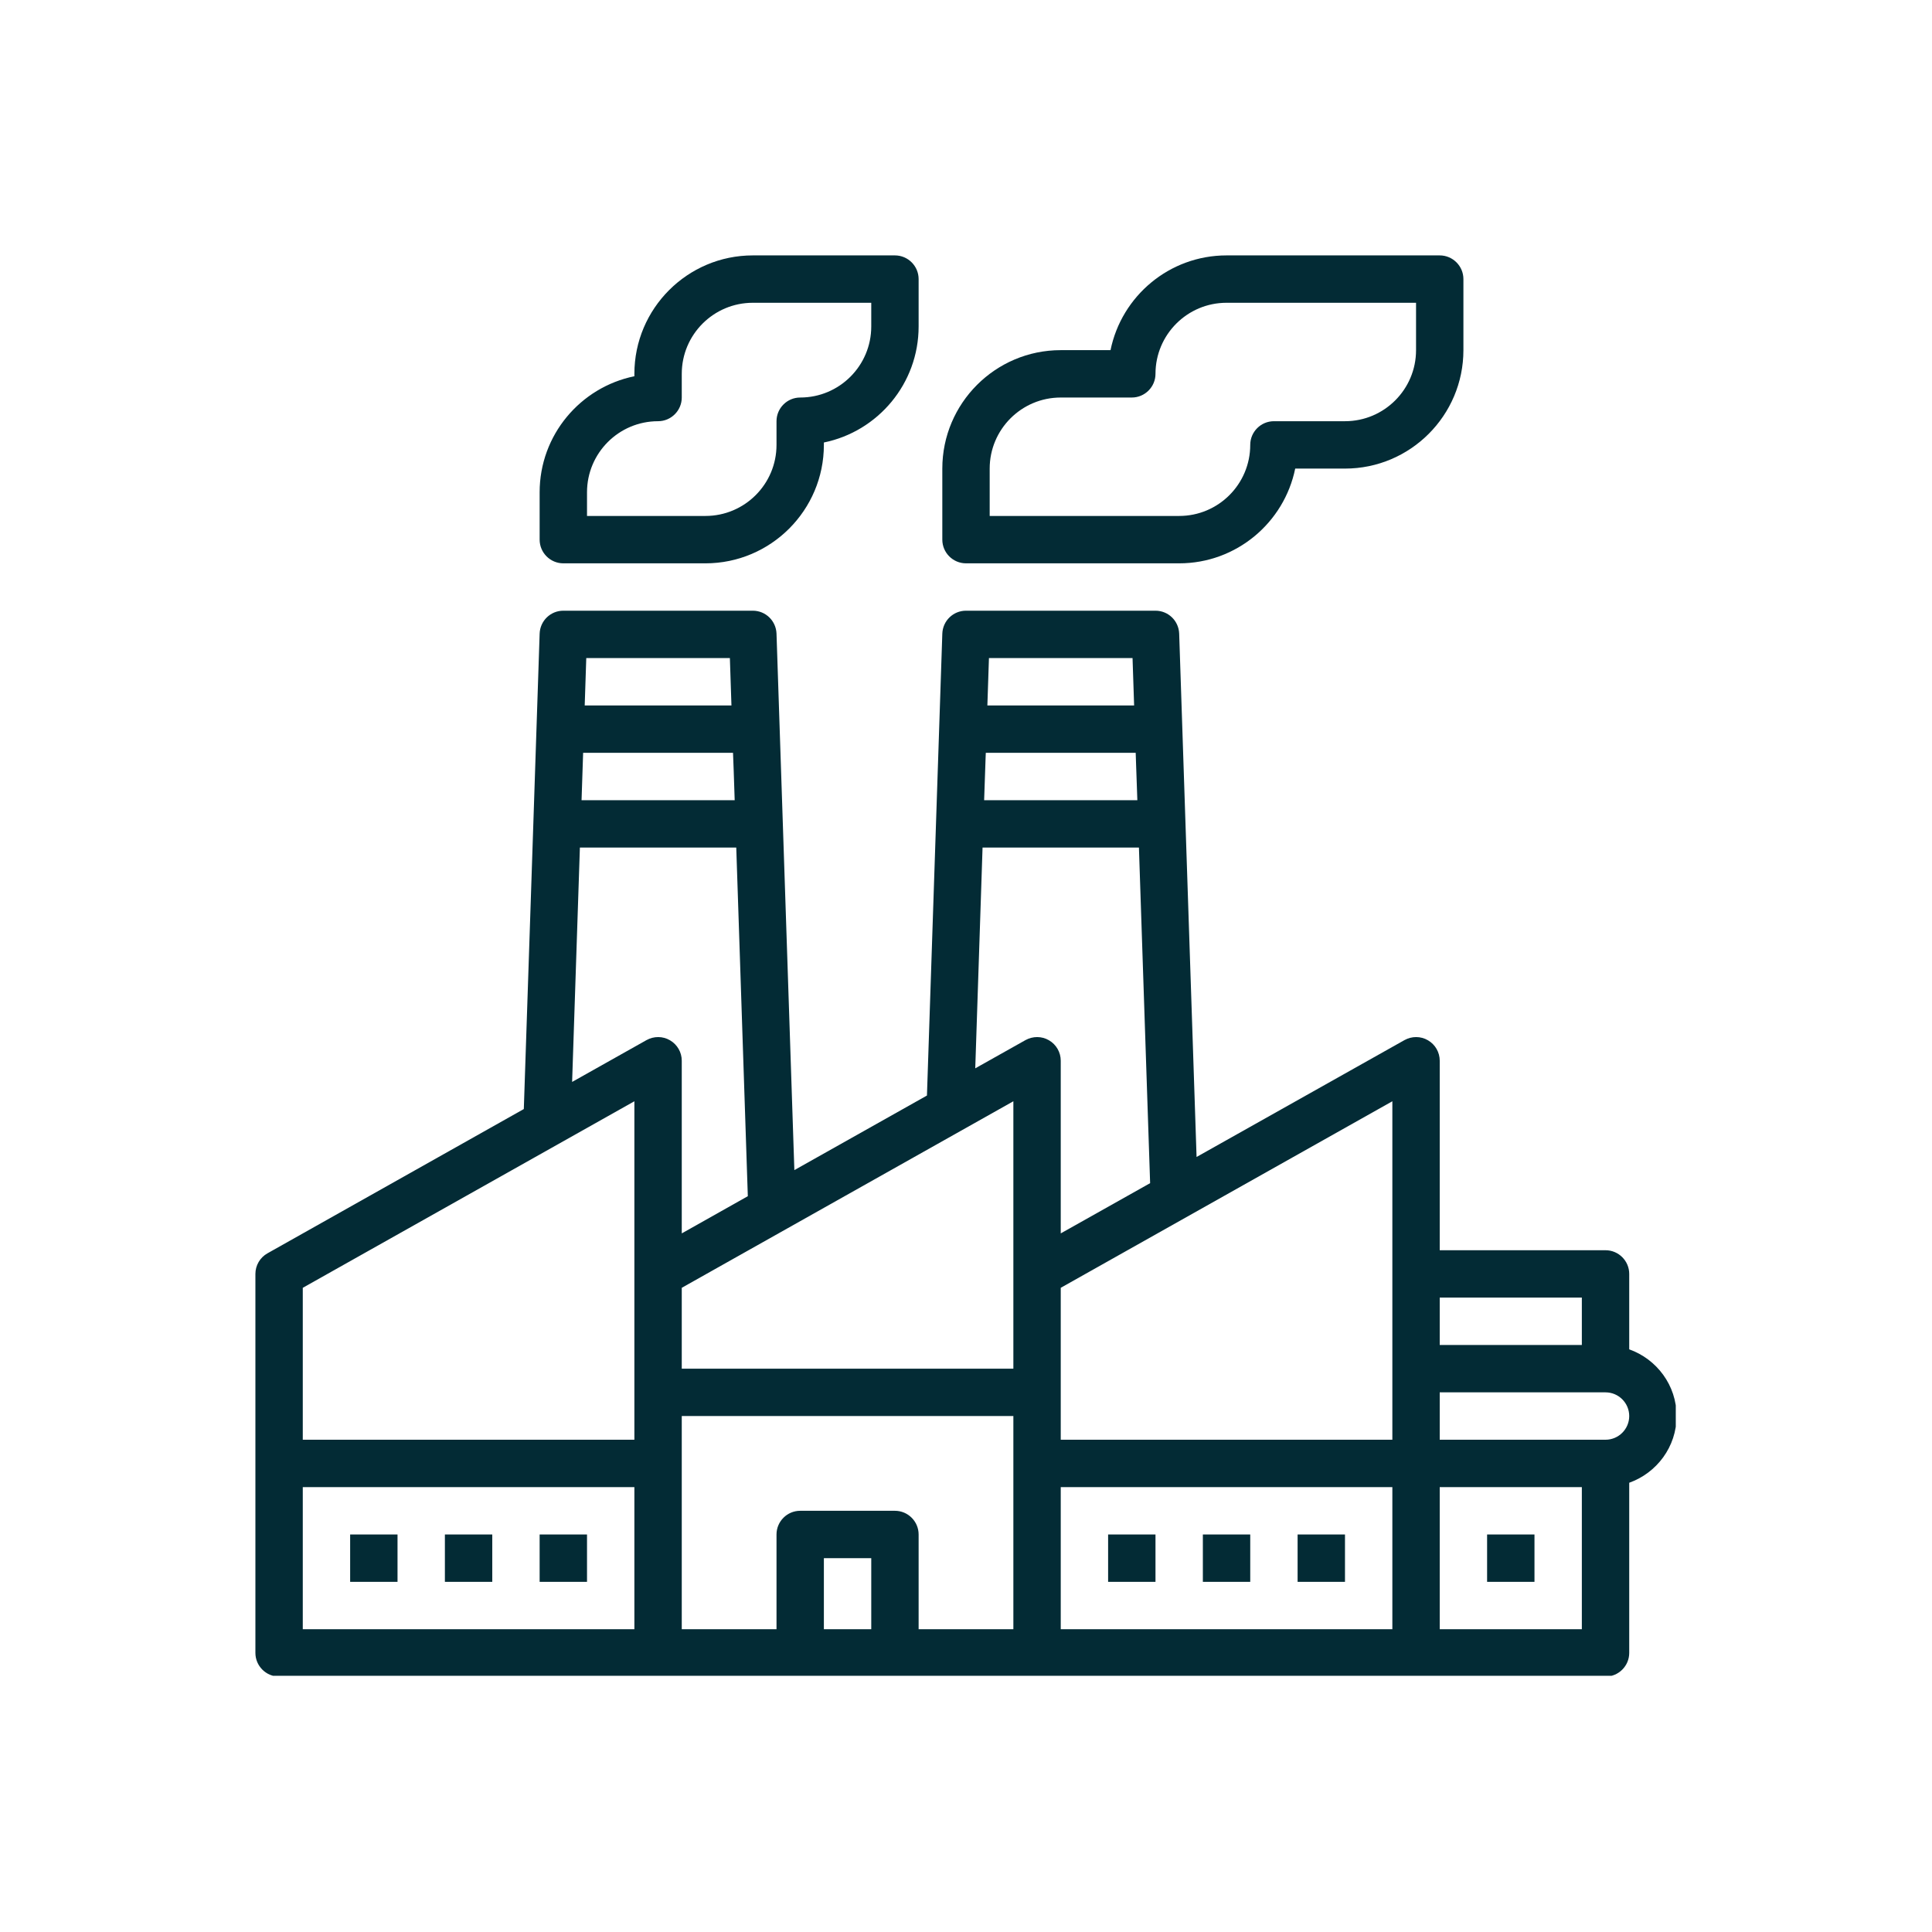
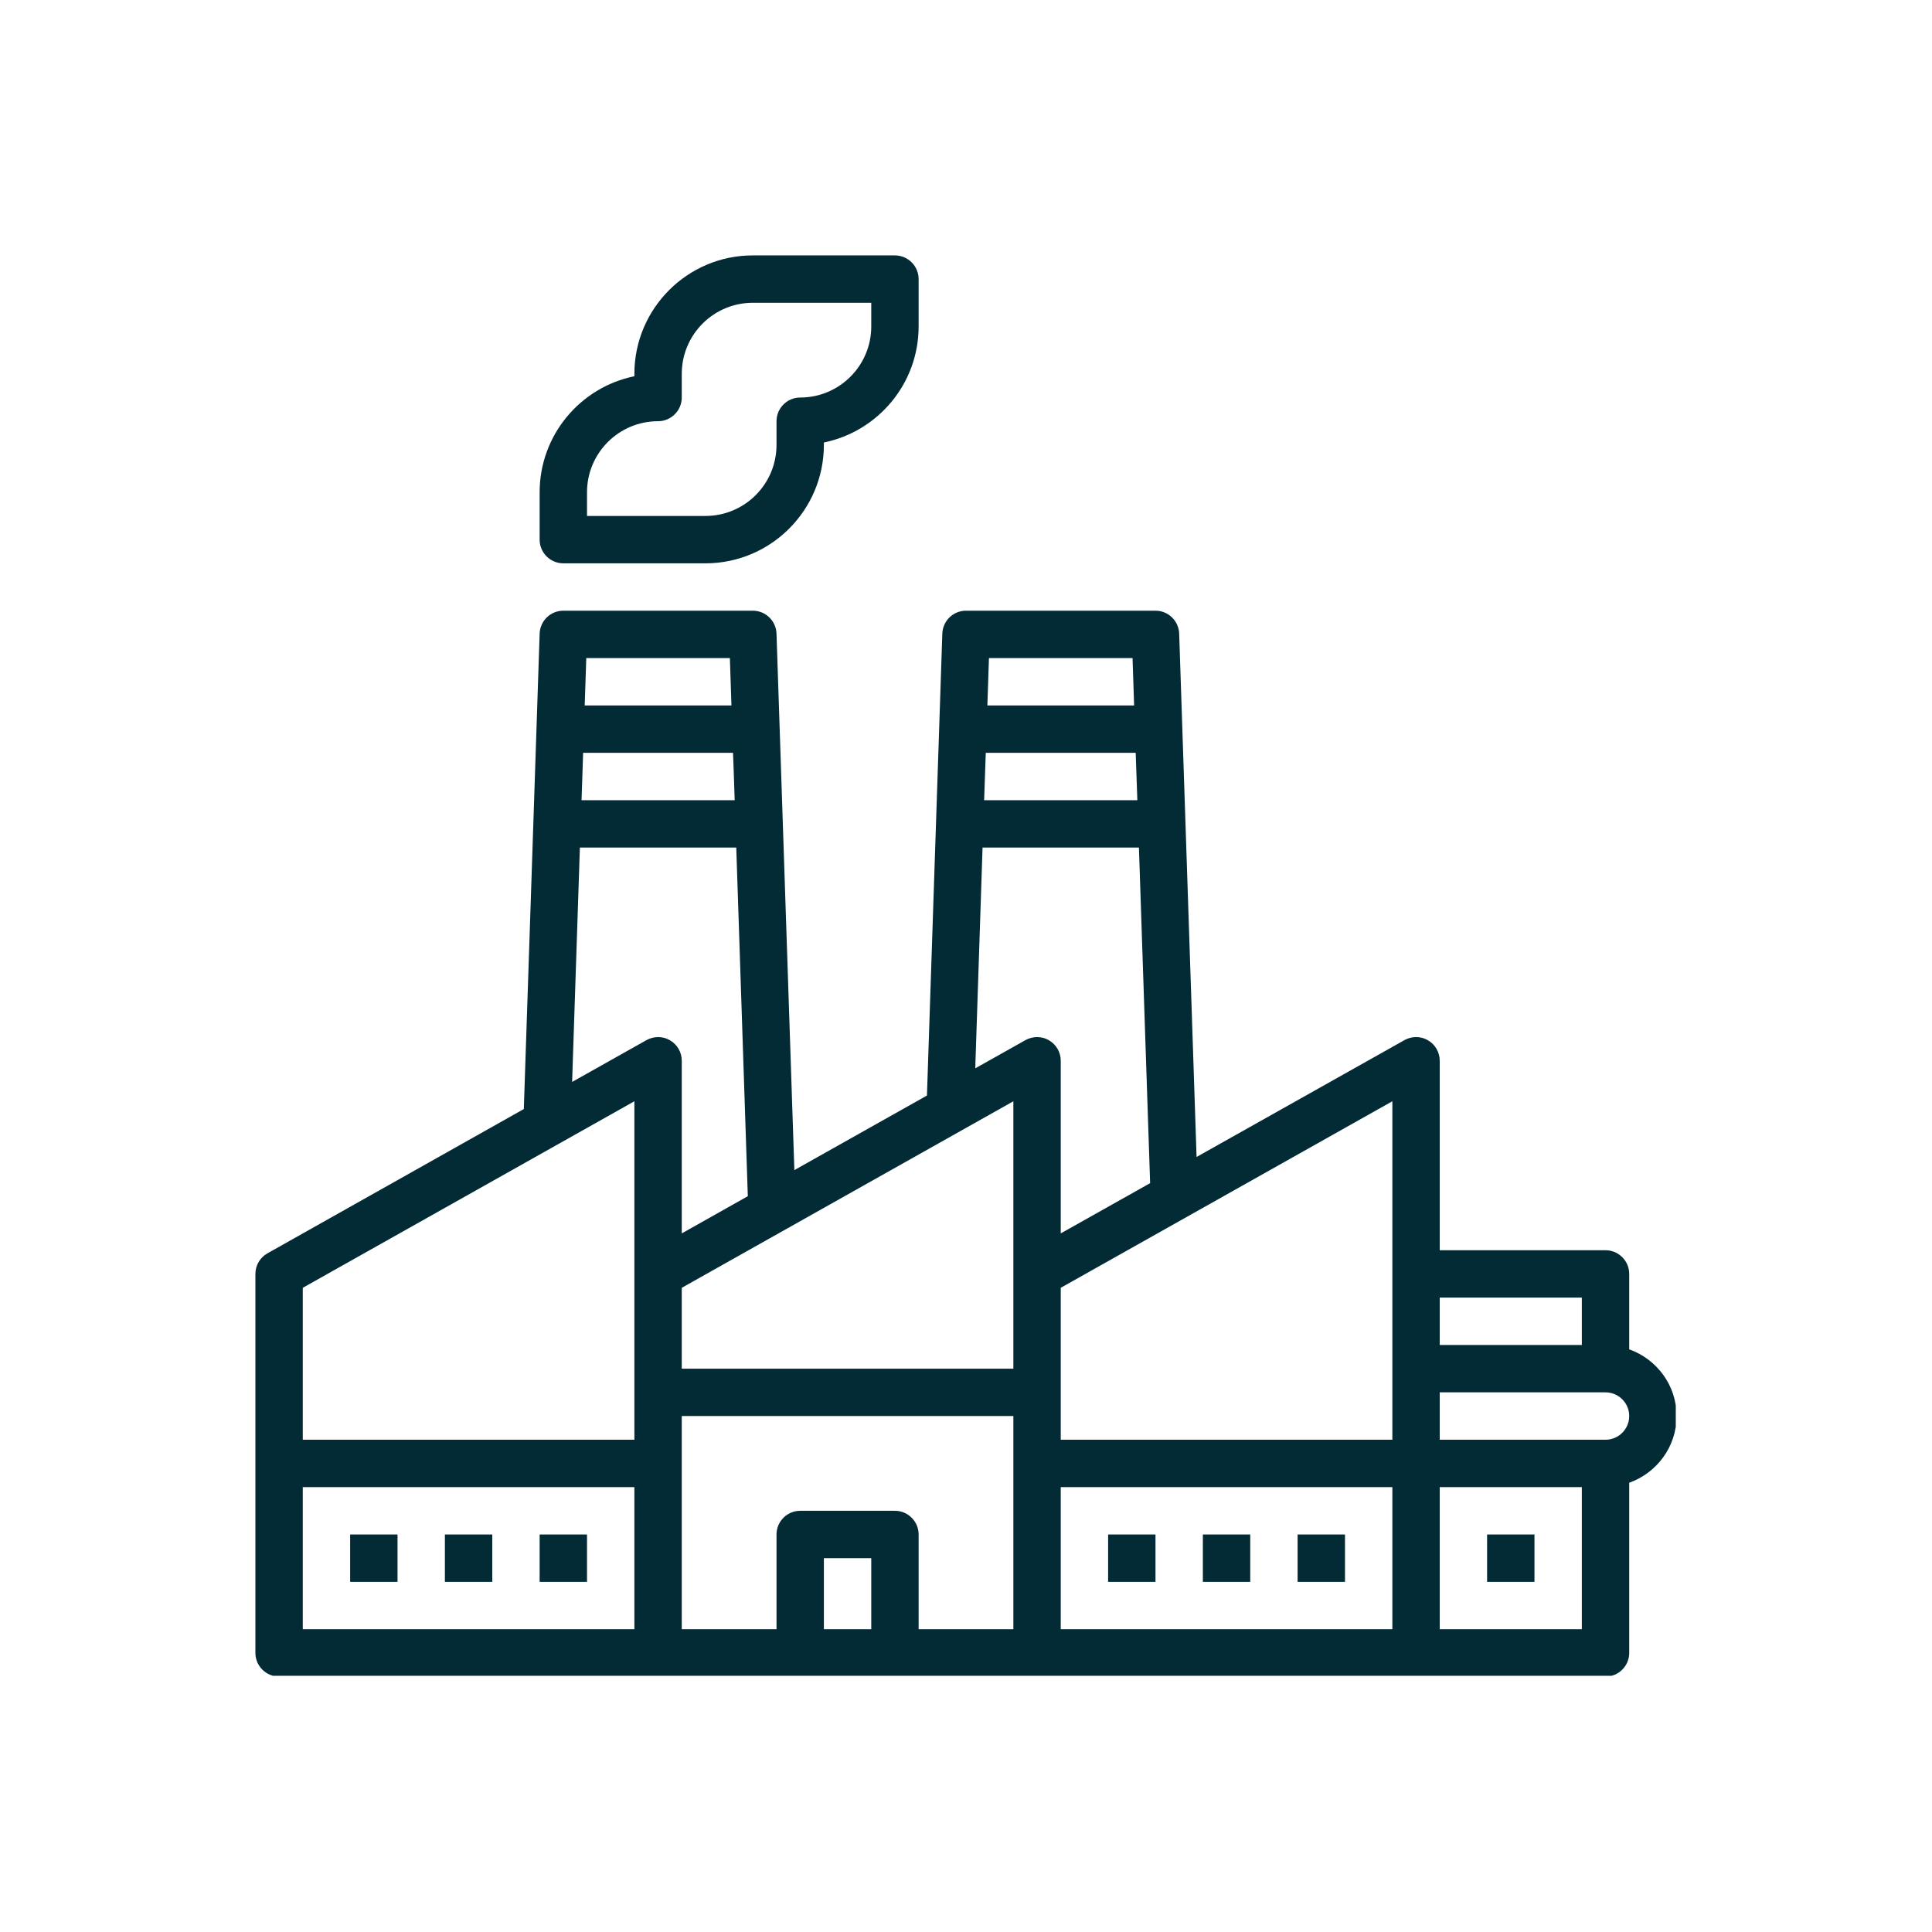
<svg xmlns="http://www.w3.org/2000/svg" width="1080" zoomAndPan="magnify" viewBox="0 0 810 810" height="1080" preserveAspectRatio="xMidYMid meet" version="1.0">
  <defs>
    <clipPath id="fe6afaa1ba">
      <path d="M 107.078 256 L 702.578 256 L 702.578 702.578 L 107.078 702.578 Z M 107.078 256 " clip-rule="nonzero" />
    </clipPath>
    <clipPath id="9ff1bcb8f2">
      <path d="M 395 107.078 L 614 107.078 L 614 237 L 395 237 Z M 395 107.078 " clip-rule="nonzero" />
    </clipPath>
    <clipPath id="40f5076ffd">
      <path d="M 226 107.078 L 386 107.078 L 386 237 L 226 237 Z M 226 107.078 " clip-rule="nonzero" />
    </clipPath>
  </defs>
  <path fill="#032b35" d="M 166.664 643.336 L 146.801 643.336 L 146.801 663.195 L 166.664 663.195 L 166.664 643.336 " fill-opacity="1" fill-rule="nonzero" />
  <path fill="#032b35" d="M 206.387 643.336 L 186.523 643.336 L 186.523 663.195 L 206.387 663.195 L 206.387 643.336 " fill-opacity="1" fill-rule="nonzero" />
  <path fill="#032b35" d="M 246.109 643.336 L 226.246 643.336 L 226.246 663.195 L 246.109 663.195 L 246.109 643.336 " fill-opacity="1" fill-rule="nonzero" />
  <path fill="#032b35" d="M 484.445 643.336 L 464.582 643.336 L 464.582 663.195 L 484.445 663.195 L 484.445 643.336 " fill-opacity="1" fill-rule="nonzero" />
  <path fill="#032b35" d="M 524.168 643.336 L 504.305 643.336 L 504.305 663.195 L 524.168 663.195 L 524.168 643.336 " fill-opacity="1" fill-rule="nonzero" />
  <path fill="#032b35" d="M 563.891 643.336 L 544.027 643.336 L 544.027 663.195 L 563.891 663.195 L 563.891 643.336 " fill-opacity="1" fill-rule="nonzero" />
  <path fill="#032b35" d="M 643.336 643.336 L 623.473 643.336 L 623.473 663.195 L 643.336 663.195 L 643.336 643.336 " fill-opacity="1" fill-rule="nonzero" />
  <g clip-path="url(#fe6afaa1ba)">
    <path fill="#032b35" d="M 673.129 603.613 L 603.613 603.613 L 603.613 583.75 L 673.129 583.75 C 678.598 583.75 683.059 588.211 683.059 593.684 C 683.059 599.152 678.598 603.613 673.129 603.613 Z M 663.195 683.059 L 603.613 683.059 L 603.613 623.473 L 663.195 623.473 Z M 603.613 544.027 L 663.195 544.027 L 663.195 563.891 L 603.613 563.891 Z M 583.75 603.613 L 444.723 603.613 L 444.723 539.918 L 583.75 461.711 Z M 583.75 683.059 L 444.723 683.059 L 444.723 623.473 L 583.75 623.473 Z M 439.797 436.148 C 436.77 434.363 433.008 434.363 429.941 436.07 L 408.879 447.902 L 411.941 355.348 L 477.5 355.348 L 482.195 496.043 L 444.723 517.105 L 444.723 444.723 C 444.723 441.191 442.859 437.934 439.797 436.148 Z M 424.859 534.098 L 424.859 573.82 L 285.832 573.82 L 285.832 539.918 L 424.859 461.711 Z M 424.859 683.059 L 385.137 683.059 L 385.137 643.336 C 385.137 637.867 380.676 633.406 375.207 633.406 L 335.484 633.406 C 330.016 633.406 325.555 637.867 325.555 643.336 L 325.555 683.059 L 285.832 683.059 L 285.832 593.684 L 424.859 593.684 Z M 365.277 683.059 L 345.414 683.059 L 345.414 653.266 L 365.277 653.266 Z M 280.906 436.148 C 277.879 434.363 274.117 434.363 271.051 436.07 L 239.863 453.605 L 243.121 355.348 L 308.68 355.348 L 313.527 501.512 L 285.832 517.105 L 285.832 444.723 C 285.832 441.191 283.969 437.934 280.906 436.148 Z M 265.969 534.098 L 265.969 603.613 L 126.941 603.613 L 126.941 539.918 L 265.969 461.711 Z M 265.969 683.059 L 126.941 683.059 L 126.941 623.473 L 265.969 623.473 Z M 244.48 315.625 L 307.32 315.625 L 307.594 322.762 L 308.02 335.484 L 243.82 335.484 Z M 245.797 275.902 L 306.004 275.902 L 306.664 295.762 L 245.141 295.762 Z M 413.223 317.523 L 413.301 315.625 L 476.145 315.625 L 476.297 320.125 L 476.84 335.484 L 412.602 335.484 Z M 414.621 275.902 L 474.824 275.902 L 475.484 295.762 L 413.961 295.762 Z M 683.059 565.715 L 683.059 534.098 C 683.059 528.629 678.598 524.168 673.129 524.168 L 603.613 524.168 L 603.613 444.723 C 603.613 441.191 601.75 437.934 598.688 436.148 C 595.66 434.363 591.898 434.363 588.832 436.07 L 501.668 485.066 L 494.375 265.66 C 494.18 260.27 489.797 256.039 484.445 256.039 L 405 256.039 C 399.645 256.039 395.262 260.27 395.07 265.66 L 388.629 459.309 L 333.039 490.574 L 325.555 265.66 C 325.359 260.27 320.977 256.039 315.625 256.039 L 236.18 256.039 C 230.824 256.039 226.441 260.27 226.246 265.66 L 223.609 345.105 L 219.613 464.973 L 112.16 525.449 C 109.02 527.191 107.078 530.527 107.078 534.098 L 107.078 692.988 C 107.078 698.457 111.539 702.918 117.012 702.918 L 673.129 702.918 C 678.598 702.918 683.059 698.457 683.059 692.988 L 683.059 621.652 C 694.578 617.539 702.918 606.602 702.918 593.684 C 702.918 580.766 694.578 569.824 683.059 565.715 " fill-opacity="1" fill-rule="nonzero" />
  </g>
  <g clip-path="url(#9ff1bcb8f2)">
-     <path fill="#032b35" d="M 414.93 196.457 C 414.93 180.008 428.273 166.664 444.723 166.664 L 474.516 166.664 C 479.984 166.664 484.445 162.203 484.445 156.734 C 484.445 140.285 497.789 126.941 514.238 126.941 L 593.684 126.941 L 593.684 146.801 C 593.684 163.25 580.336 176.594 563.891 176.594 L 534.098 176.594 C 528.629 176.594 524.168 181.055 524.168 186.523 C 524.168 202.973 510.824 216.316 494.375 216.316 L 414.93 216.316 Z M 405 236.18 L 494.375 236.18 C 518.348 236.18 538.402 219.109 543.02 196.457 L 563.891 196.457 C 591.277 196.457 613.543 174.188 613.543 146.801 L 613.543 117.012 C 613.543 111.539 609.082 107.078 603.613 107.078 L 514.238 107.078 C 490.262 107.078 470.207 124.148 465.594 146.801 L 444.723 146.801 C 417.336 146.801 395.07 169.07 395.07 196.457 L 395.07 226.246 C 395.07 231.719 399.531 236.18 405 236.18 " fill-opacity="1" fill-rule="nonzero" />
-   </g>
+     </g>
  <g clip-path="url(#40f5076ffd)">
    <path fill="#032b35" d="M 246.109 206.387 C 246.109 189.938 259.453 176.594 275.902 176.594 C 281.371 176.594 285.832 172.133 285.832 166.664 L 285.832 156.734 C 285.832 140.285 299.176 126.941 315.625 126.941 L 365.277 126.941 L 365.277 136.871 C 365.277 153.32 351.934 166.664 335.484 166.664 C 330.016 166.664 325.555 171.125 325.555 176.594 L 325.555 186.523 C 325.555 202.973 312.211 216.316 295.762 216.316 L 246.109 216.316 Z M 236.18 236.18 L 295.762 236.18 C 323.148 236.18 345.414 213.91 345.414 186.523 L 345.414 185.516 C 368.07 180.898 385.137 160.844 385.137 136.871 L 385.137 117.012 C 385.137 111.539 380.676 107.078 375.207 107.078 L 315.625 107.078 C 288.238 107.078 265.969 129.348 265.969 156.734 L 265.969 157.742 C 243.316 162.359 226.246 182.414 226.246 206.387 L 226.246 226.246 C 226.246 231.719 230.707 236.18 236.18 236.18 " fill-opacity="1" fill-rule="nonzero" />
  </g>
</svg>